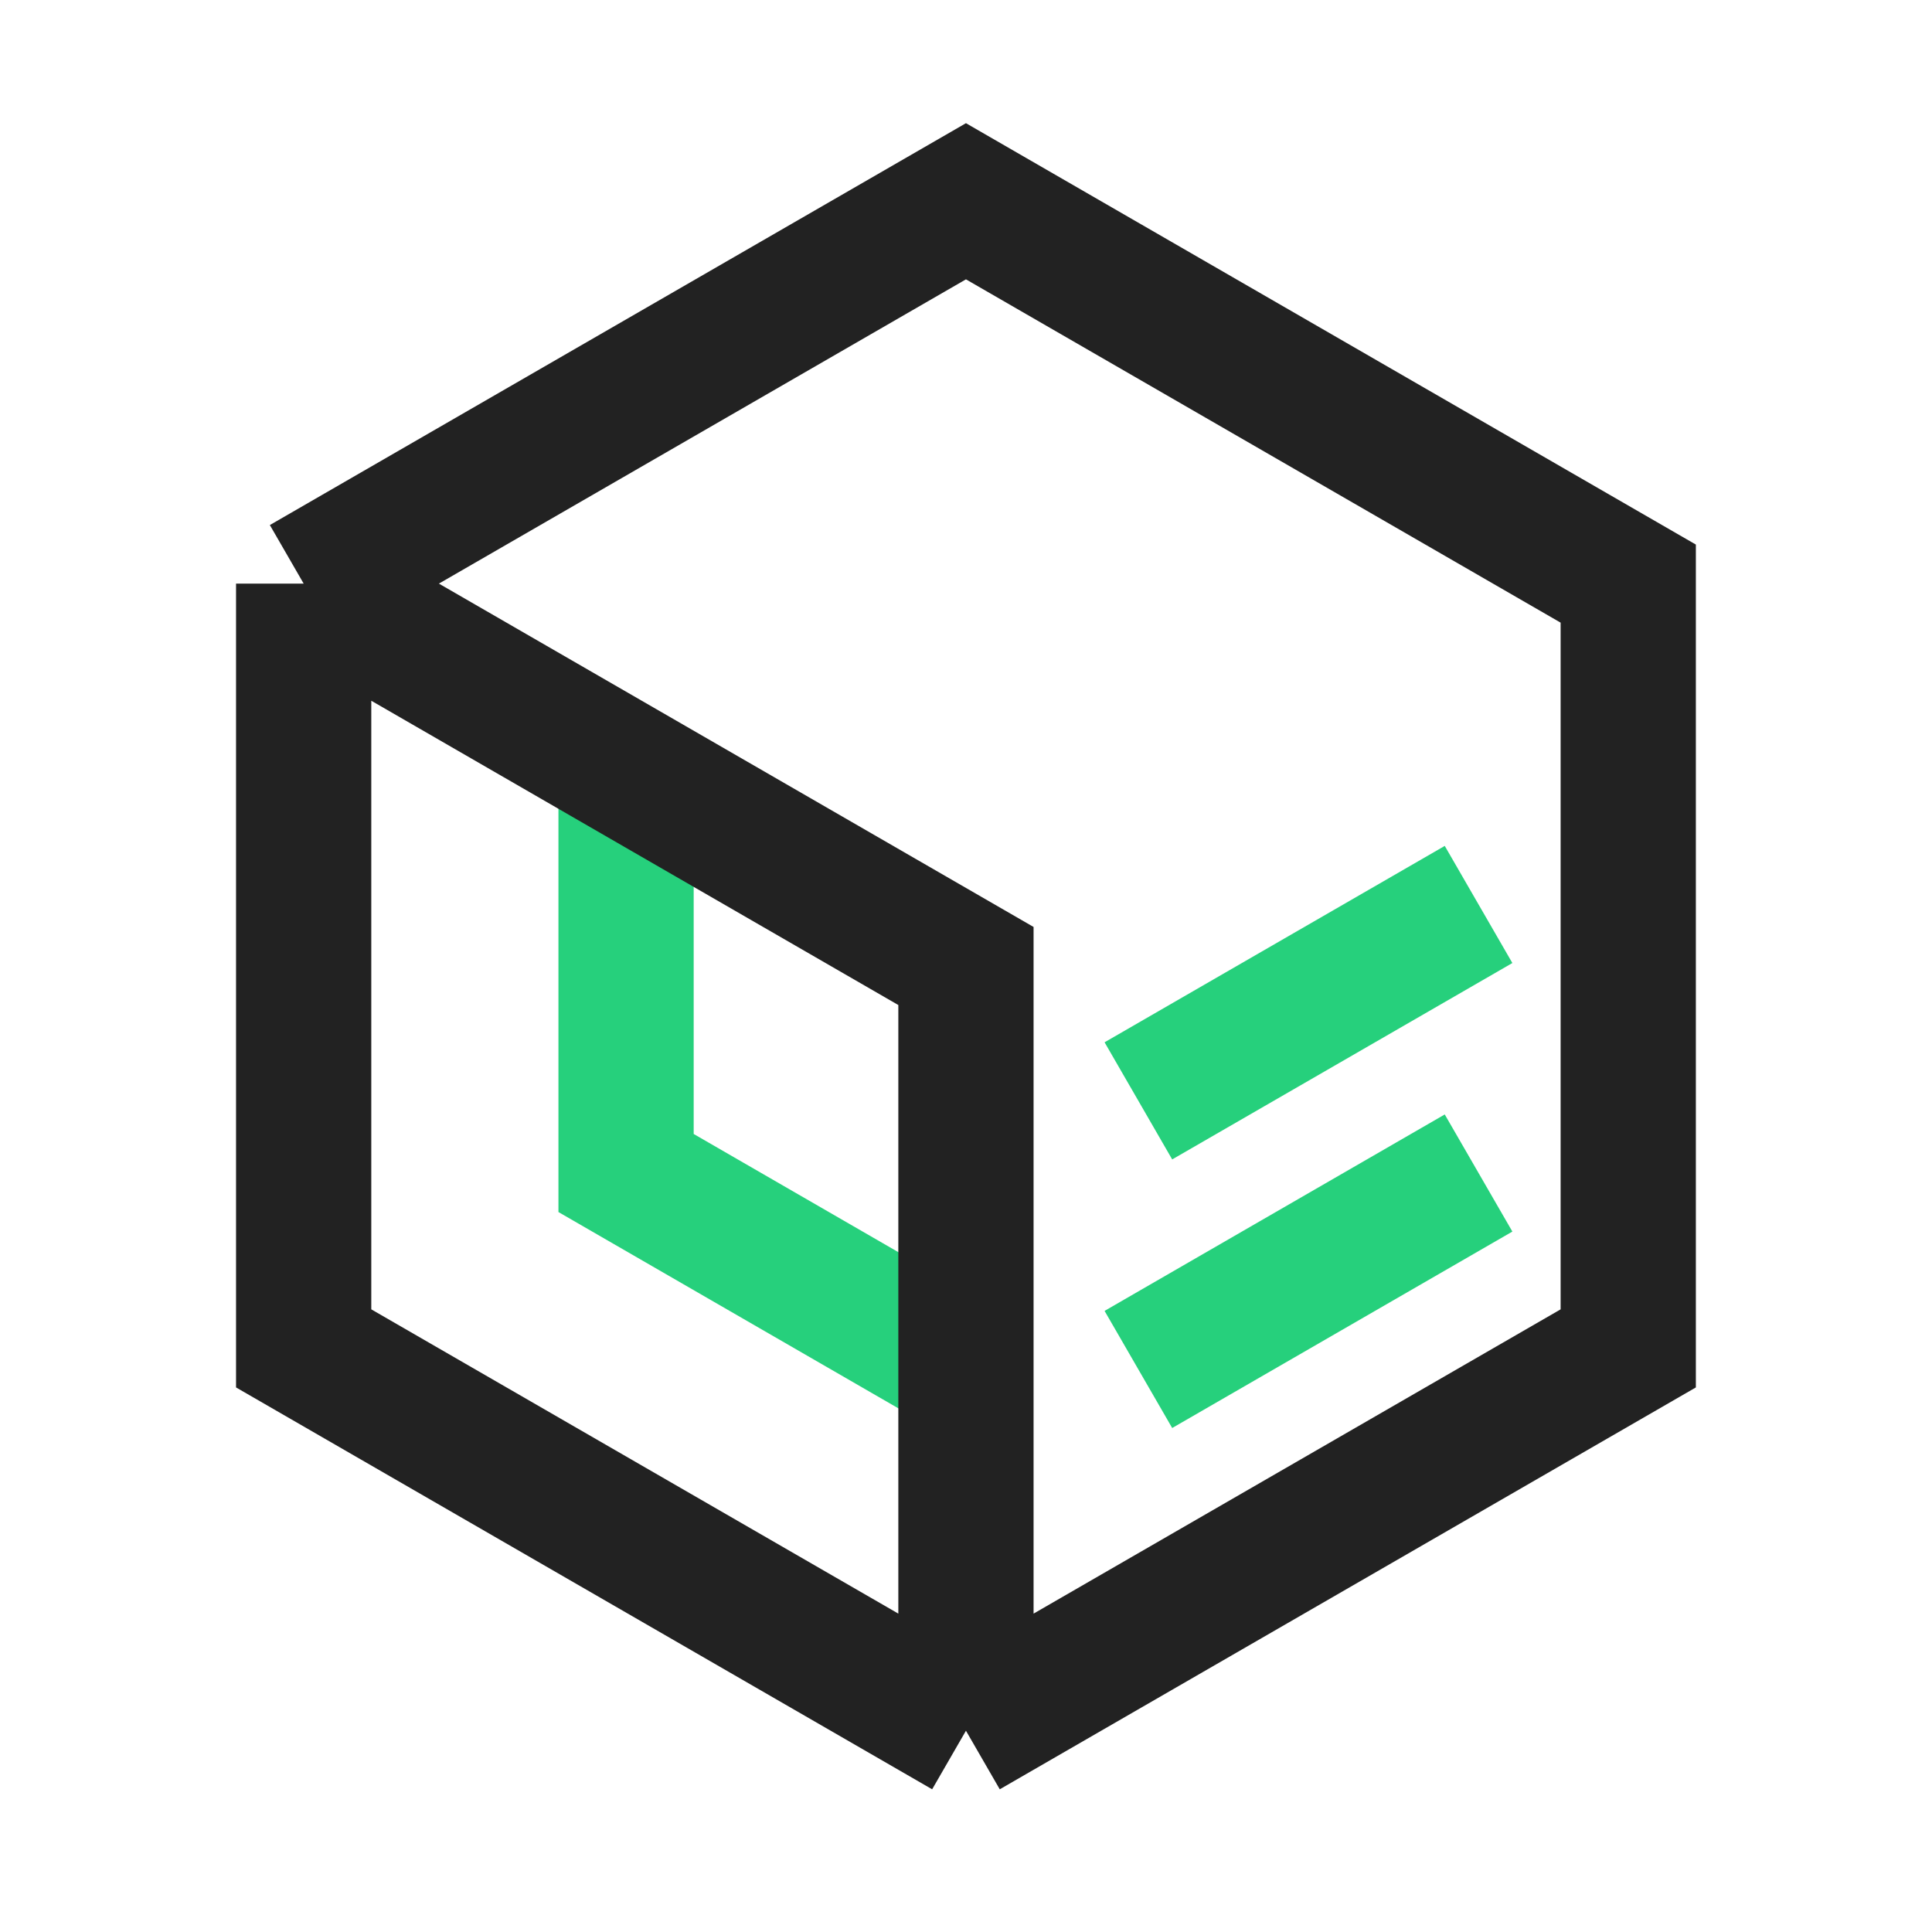
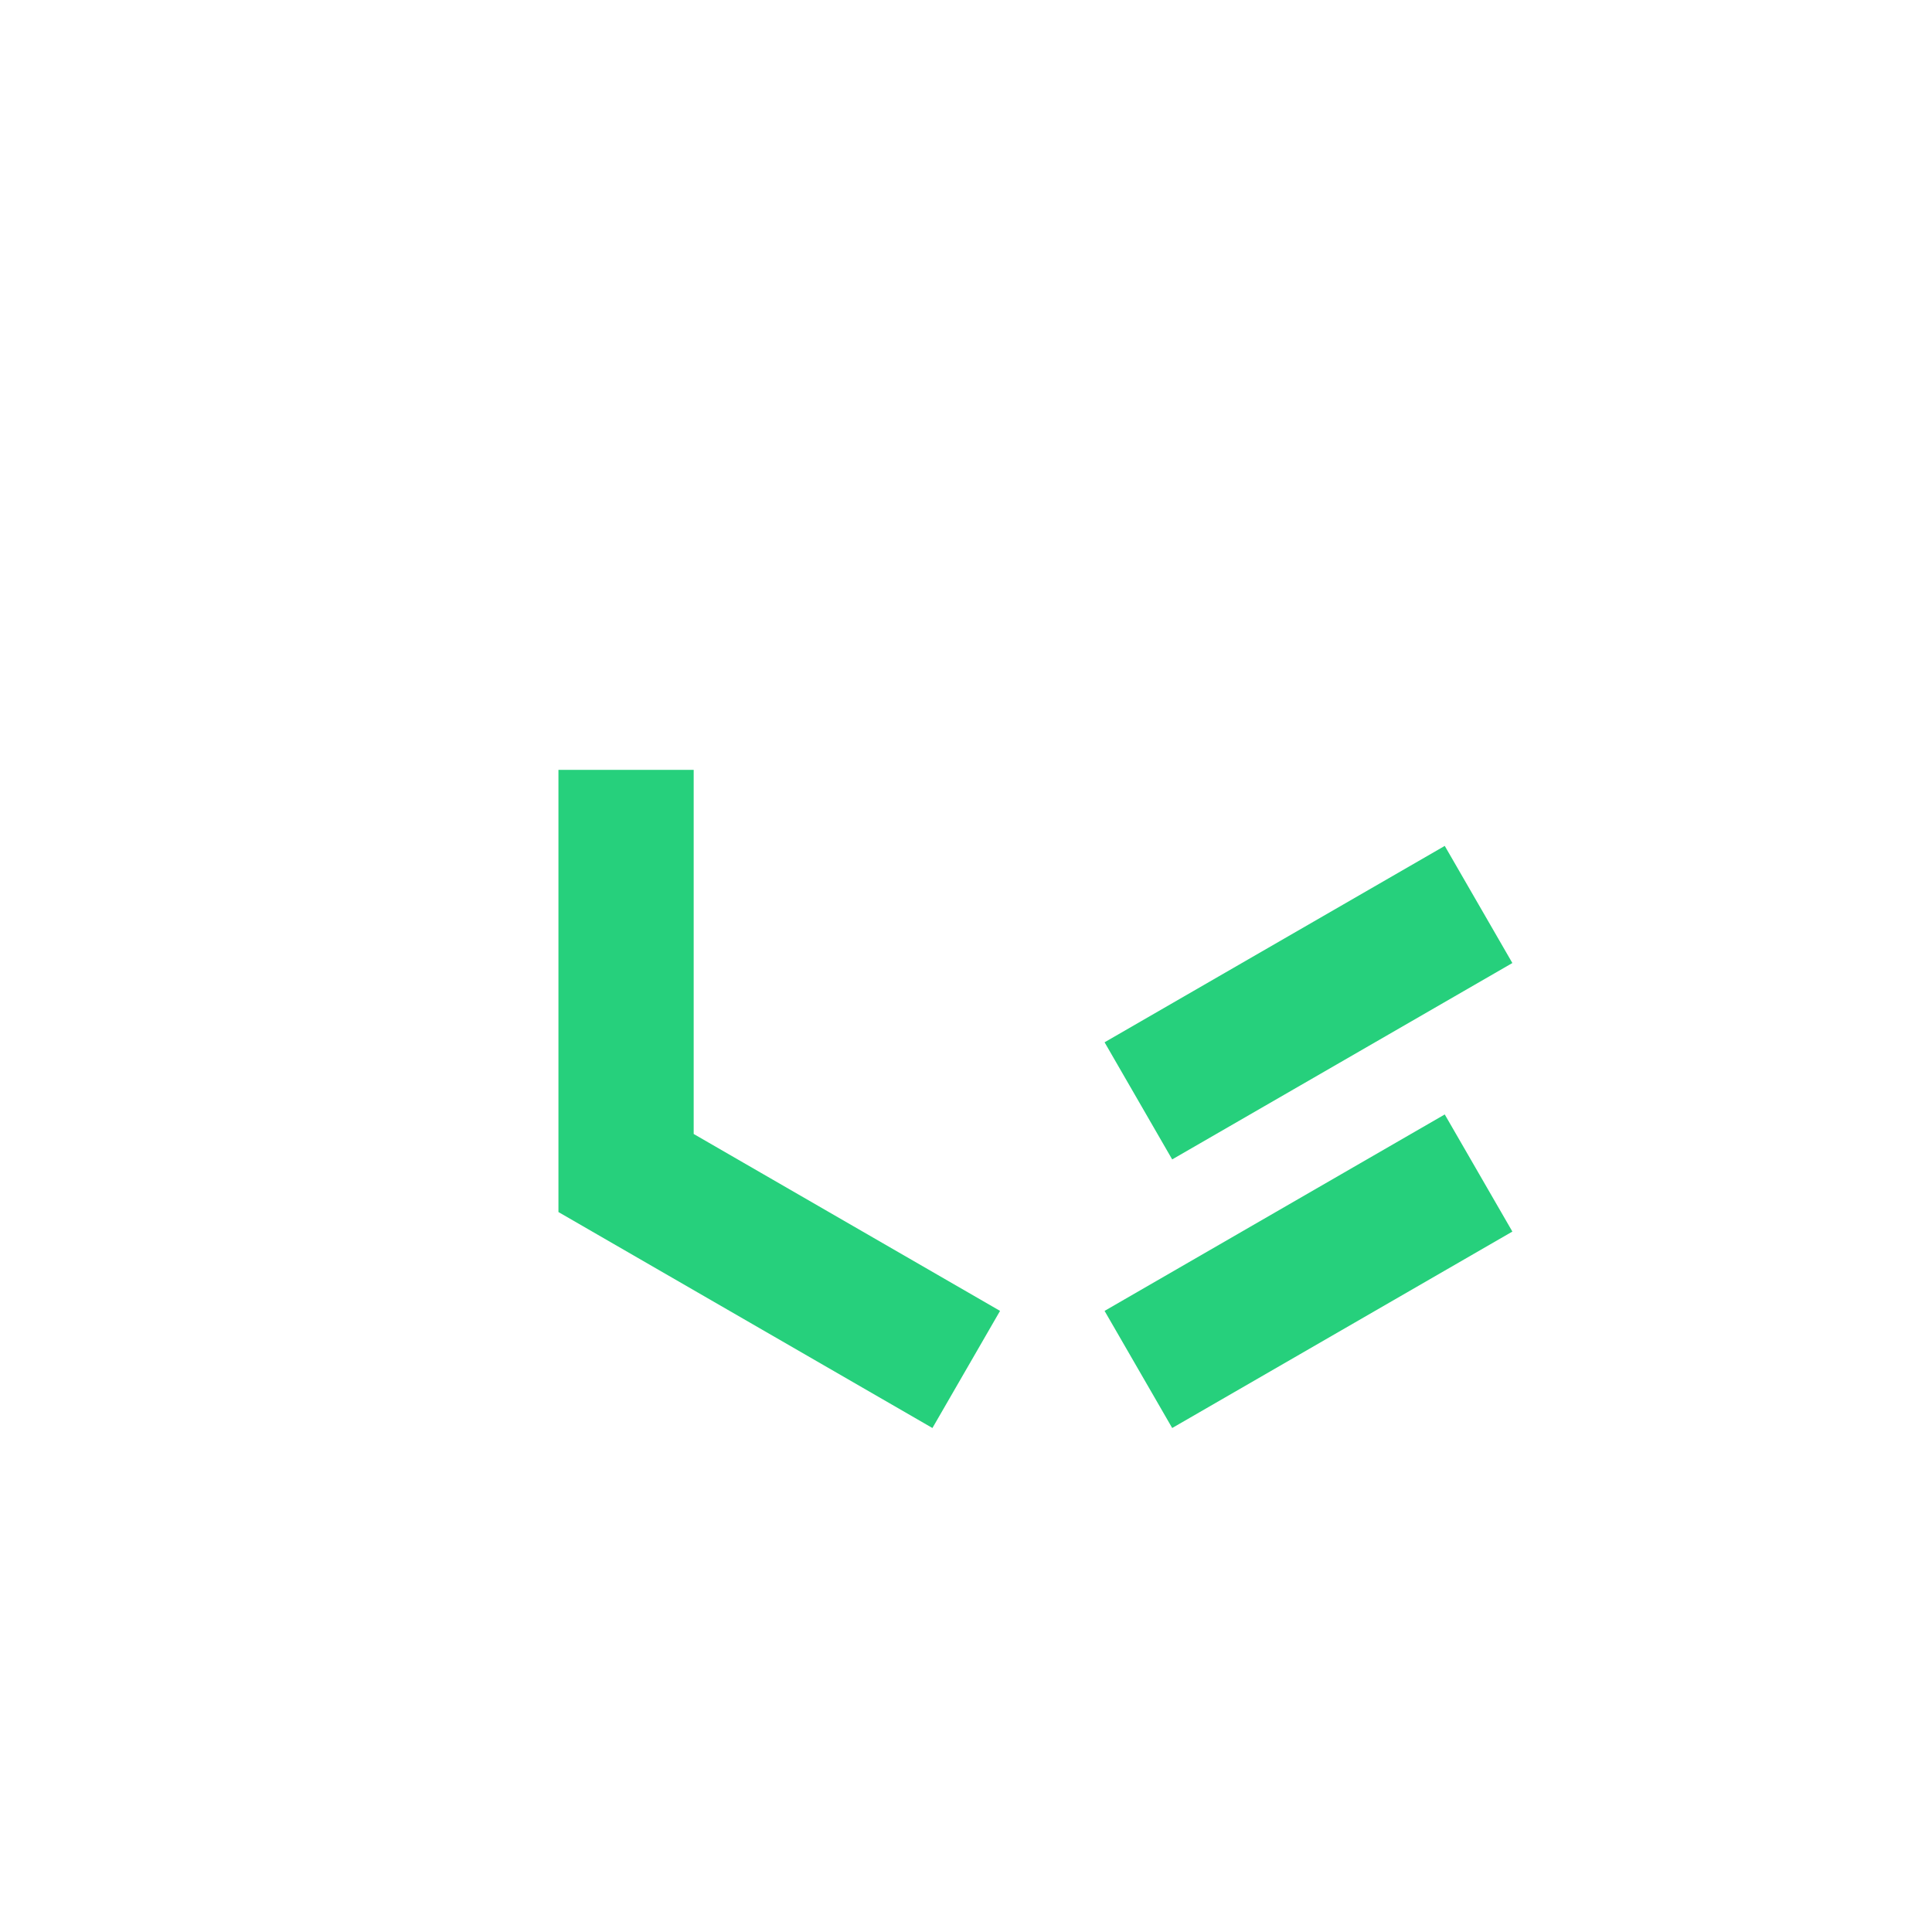
<svg xmlns="http://www.w3.org/2000/svg" width="40" height="40" viewBox="0 0 40 40" fill="none">
  <path d="M20.005 28.353L12.962 24.286V15.939M23.569 28.353L30.612 24.286M23.569 22.792L30.612 18.726" stroke="#26D07C" stroke-width="2.8" />
-   <path d="M19.999 35.833L33.711 27.917V12.083L19.999 4.167L6.287 12.083M19.999 35.833L6.287 27.917V12.083M19.999 35.833L19.999 20L6.287 12.083" stroke="#222222" stroke-width="2.8" />
</svg>